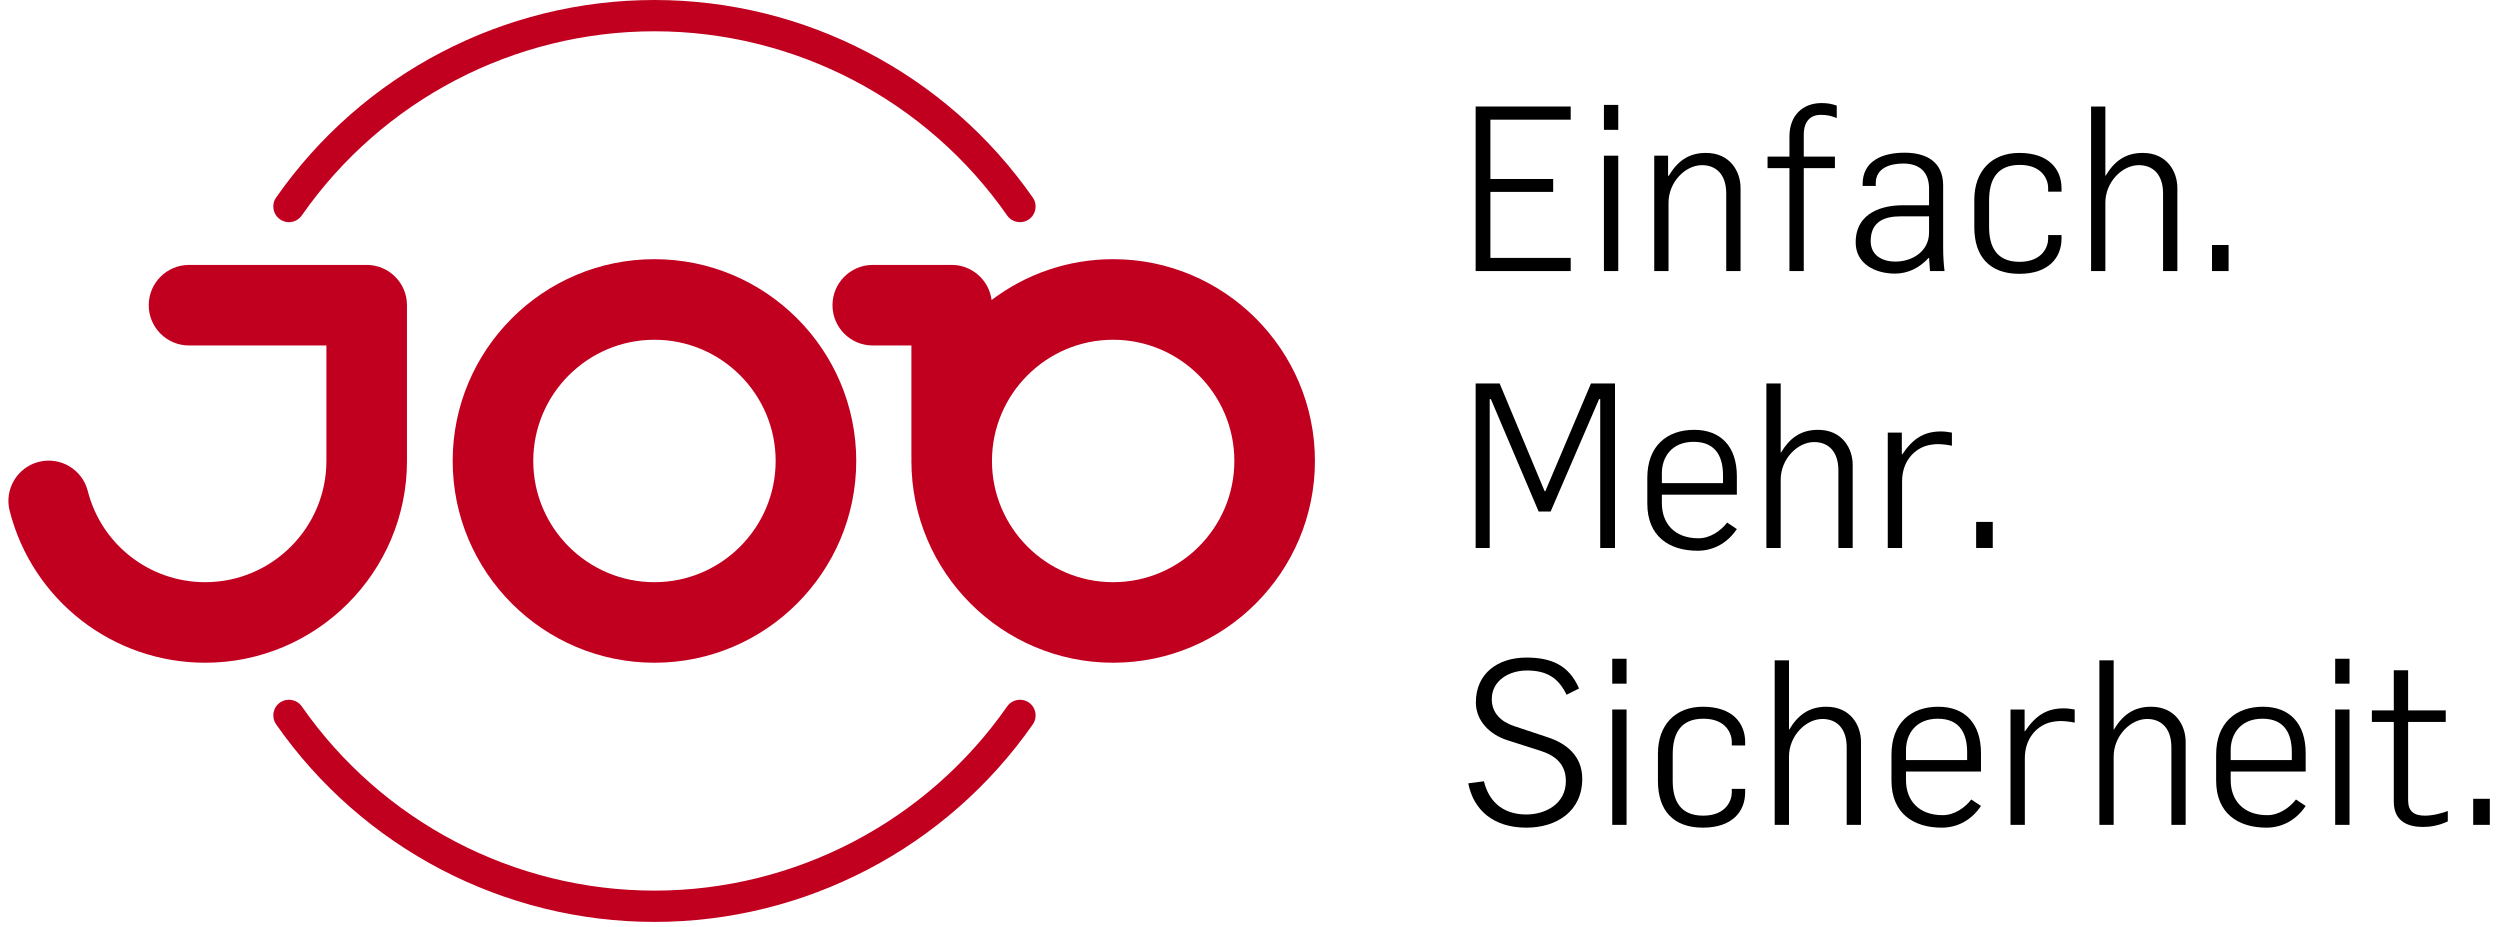
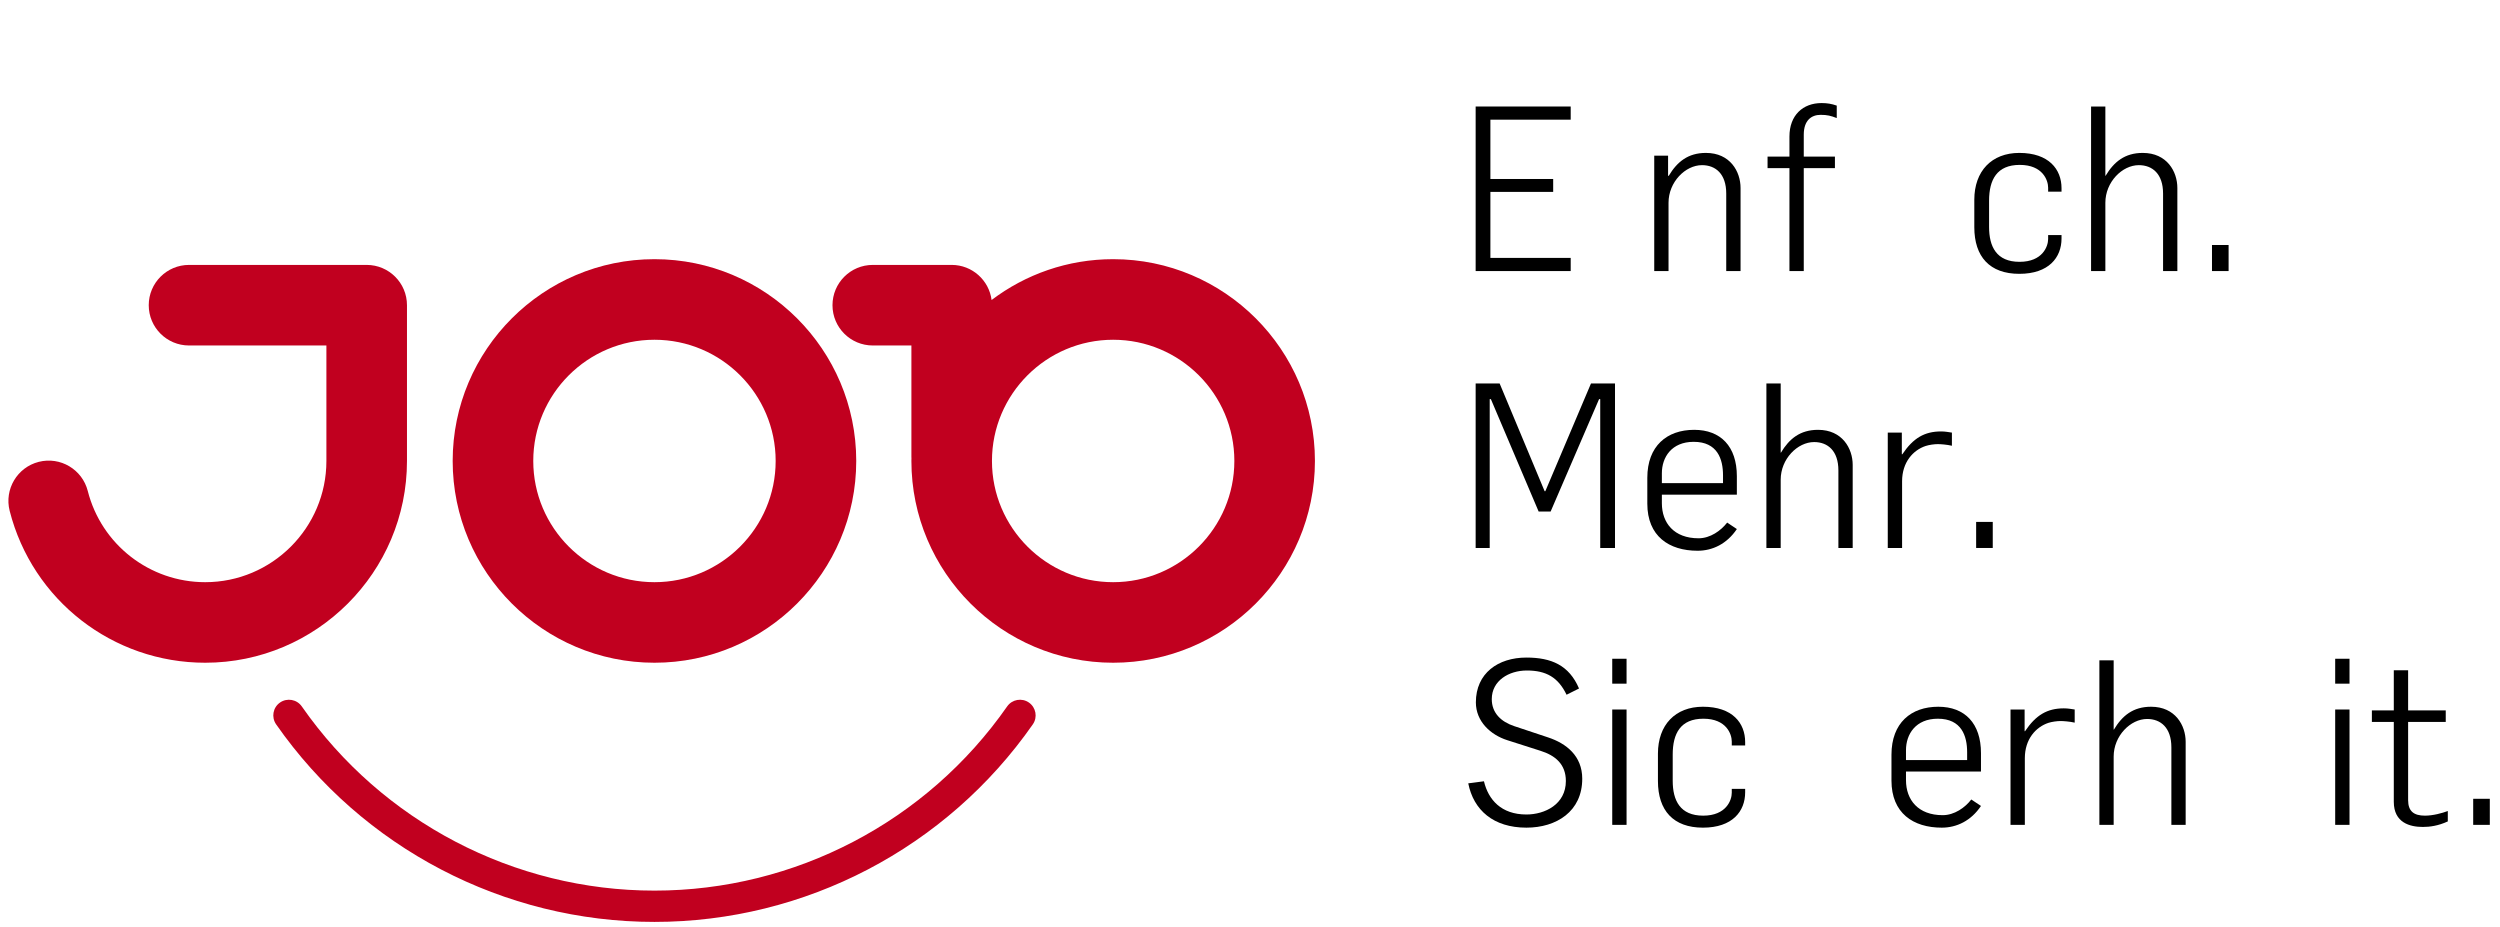
<svg xmlns="http://www.w3.org/2000/svg" width="461" zoomAndPan="magnify" viewBox="0 0 345.75 128.25" height="171" preserveAspectRatio="xMidYMid meet" version="1.0">
  <defs>
    <clipPath id="1fe2943721">
      <path d="M 37 96 L 144 96 L 144 127.5 L 37 127.5 Z M 37 96 " clip-rule="nonzero" />
    </clipPath>
    <clipPath id="dab6bd64fb">
      <path d="M 342 110 L 344.621 110 L 344.621 115 L 342 115 Z M 342 110 " clip-rule="nonzero" />
    </clipPath>
  </defs>
-   <path fill="#c1001f" d="M 39.957 30.727 C 39.531 30.727 39.098 30.602 38.723 30.336 C 37.742 29.652 37.5 28.305 38.184 27.324 C 50.117 10.215 69.68 0 90.512 0 C 111.344 0 130.906 10.215 142.836 27.324 C 143.523 28.305 143.281 29.652 142.301 30.336 C 141.32 31.023 139.973 30.781 139.289 29.801 C 128.164 13.852 109.93 4.328 90.512 4.328 C 71.094 4.328 52.859 13.852 41.734 29.801 C 41.312 30.402 40.641 30.727 39.957 30.727 " fill-opacity="1" fill-rule="nonzero" />
  <g clip-path="url(#1fe2943721)">
    <path fill="#c1001f" d="M 90.512 127.5 C 69.68 127.5 50.121 117.285 38.188 100.176 C 37.504 99.195 37.742 97.848 38.723 97.164 C 39.707 96.48 41.055 96.719 41.738 97.699 C 52.859 113.648 71.094 123.172 90.512 123.172 C 109.93 123.172 128.164 113.648 139.289 97.699 C 139.973 96.719 141.32 96.48 142.301 97.164 C 143.281 97.848 143.523 99.195 142.84 100.176 C 130.906 117.285 111.344 127.5 90.512 127.5 " fill-opacity="1" fill-rule="nonzero" />
  </g>
  <path fill="#c1001f" d="M 90.512 46.988 C 81.27 46.988 73.75 54.508 73.75 63.75 C 73.75 72.992 81.27 80.516 90.512 80.516 C 99.754 80.516 107.273 72.992 107.273 63.75 C 107.273 54.508 99.754 46.988 90.512 46.988 Z M 90.512 91.656 C 75.125 91.656 62.605 79.137 62.605 63.75 C 62.605 48.363 75.125 35.844 90.512 35.844 C 105.898 35.844 118.418 48.363 118.418 63.75 C 118.418 79.137 105.898 91.656 90.512 91.656 " fill-opacity="1" fill-rule="nonzero" />
  <path fill="#c1001f" d="M 28.379 91.656 C 15.605 91.656 4.488 83.02 1.336 70.648 C 0.578 67.668 2.379 64.637 5.359 63.875 C 8.344 63.117 11.375 64.918 12.137 67.898 C 14.027 75.324 20.707 80.516 28.379 80.516 C 37.621 80.516 45.141 72.992 45.141 63.75 L 45.141 47.781 L 26.145 47.781 C 23.066 47.781 20.57 45.289 20.57 42.211 C 20.57 39.133 23.066 36.637 26.145 36.637 L 50.711 36.637 C 53.789 36.641 56.285 39.133 56.285 42.211 L 56.285 63.75 C 56.285 79.137 43.766 91.656 28.379 91.656 " fill-opacity="1" fill-rule="nonzero" />
  <path fill="#c1001f" d="M 153.949 80.516 C 144.707 80.516 137.188 72.992 137.188 63.75 C 137.188 54.508 144.707 46.988 153.949 46.988 C 163.191 46.988 170.711 54.508 170.711 63.75 C 170.711 72.992 163.191 80.516 153.949 80.516 Z M 153.949 35.844 C 147.641 35.844 141.816 37.949 137.137 41.492 C 136.785 38.758 134.449 36.637 131.617 36.637 L 120.707 36.637 C 117.629 36.637 115.133 39.133 115.133 42.211 C 115.133 45.289 117.629 47.781 120.707 47.781 L 126.047 47.781 L 126.047 63.18 C 126.047 63.246 126.051 63.309 126.055 63.371 C 126.055 63.496 126.047 63.625 126.047 63.75 C 126.047 79.137 138.562 91.656 153.949 91.656 C 169.336 91.656 181.855 79.137 181.855 63.75 C 181.855 48.363 169.336 35.844 153.949 35.844 " fill-opacity="1" fill-rule="nonzero" />
  <path fill="#000000" d="M 204.082 37.488 L 204.082 14.73 L 217.227 14.73 L 217.227 16.551 L 206.121 16.551 L 206.121 24.754 L 214.805 24.754 L 214.805 26.539 L 206.121 26.539 L 206.121 35.668 L 217.227 35.668 L 217.227 37.488 L 204.082 37.488 " fill-opacity="1" fill-rule="nonzero" />
-   <path fill="#000000" d="M 221.824 37.488 L 221.824 21.531 L 223.805 21.531 L 223.805 37.488 Z M 221.824 17.957 L 221.824 14.508 L 223.805 14.508 L 223.805 17.957 L 221.824 17.957 " fill-opacity="1" fill-rule="nonzero" />
  <path fill="#000000" d="M 238.738 37.488 L 238.738 26.766 C 238.738 24.051 237.27 22.84 235.387 22.84 C 233.09 22.84 230.758 25.168 230.758 28.039 L 230.758 37.488 L 228.781 37.488 L 228.781 21.531 L 230.695 21.531 L 230.695 24.309 L 230.793 24.309 C 231.941 22.391 233.441 21.148 235.93 21.148 C 239.281 21.148 240.719 23.73 240.719 26 L 240.719 37.488 L 238.738 37.488 " fill-opacity="1" fill-rule="nonzero" />
  <path fill="#000000" d="M 251.789 15.883 C 250.516 15.883 249.461 16.648 249.461 18.625 L 249.461 21.66 L 253.77 21.66 L 253.77 23.254 L 249.461 23.254 L 249.461 37.488 L 247.48 37.488 L 247.48 23.254 L 244.453 23.254 L 244.453 21.66 L 247.48 21.66 L 247.48 18.883 C 247.48 15.914 249.367 14.254 251.918 14.254 C 252.684 14.254 253.293 14.352 254.023 14.605 L 254.023 16.328 C 253.195 16.008 252.719 15.883 251.789 15.883 " fill-opacity="1" fill-rule="nonzero" />
-   <path fill="#000000" d="M 266.789 29.922 L 262.863 29.922 C 260.824 29.922 258.715 30.496 258.715 33.34 C 258.715 35.379 260.406 36.18 262.129 36.18 C 264.492 36.18 266.789 34.742 266.789 32.156 Z M 266.918 37.488 C 266.887 36.977 266.82 36.18 266.789 35.668 L 266.727 35.668 C 265.449 37.07 263.855 37.84 262.066 37.84 C 259.355 37.84 256.641 36.496 256.641 33.531 C 256.641 29.188 260.695 28.391 263.09 28.391 L 266.789 28.391 L 266.789 26.094 C 266.789 23.703 265.387 22.617 263.215 22.617 C 261.43 22.617 259.418 23.223 259.418 25.328 L 259.418 25.711 L 257.602 25.711 L 257.602 25.453 C 257.602 22.266 260.312 21.117 263.406 21.117 C 266.312 21.117 268.738 22.297 268.738 25.648 L 268.738 34.234 C 268.738 35.414 268.801 36.434 268.93 37.488 L 266.918 37.488 " fill-opacity="1" fill-rule="nonzero" />
  <path fill="#000000" d="M 279.27 37.871 C 275.184 37.871 273.047 35.508 273.047 31.422 L 273.047 27.625 C 273.047 23.668 275.441 21.148 279.27 21.148 C 283.352 21.148 285.109 23.414 285.109 26.031 L 285.109 26.508 L 283.258 26.508 L 283.258 25.965 C 283.258 24.945 282.523 22.805 279.332 22.805 C 276.172 22.805 275.09 24.848 275.09 27.754 L 275.09 31.391 C 275.09 34.105 276.109 36.211 279.301 36.211 C 282.492 36.211 283.258 34.074 283.258 33.051 L 283.258 32.508 L 285.109 32.508 L 285.109 32.988 C 285.109 35.605 283.352 37.871 279.27 37.871 " fill-opacity="1" fill-rule="nonzero" />
  <path fill="#000000" d="M 299.152 37.488 L 299.152 26.766 C 299.152 24.051 297.684 22.84 295.801 22.84 C 293.504 22.84 291.172 25.168 291.172 28.039 L 291.172 37.488 L 289.195 37.488 L 289.195 14.73 L 291.172 14.73 L 291.172 24.309 L 291.207 24.309 C 292.355 22.391 293.855 21.148 296.344 21.148 C 299.695 21.148 301.129 23.73 301.129 26 L 301.129 37.488 L 299.152 37.488 " fill-opacity="1" fill-rule="nonzero" />
-   <path fill="#000000" d="M 305.918 37.488 L 305.918 33.883 L 308.215 33.883 L 308.215 37.488 L 305.918 37.488 " fill-opacity="1" fill-rule="nonzero" />
+   <path fill="#000000" d="M 305.918 37.488 L 305.918 33.883 L 308.215 33.883 L 308.215 37.488 " fill-opacity="1" fill-rule="nonzero" />
  <path fill="#000000" d="M 221.312 75.785 L 221.312 55.199 L 221.152 55.199 L 214.453 70.742 L 212.793 70.742 L 206.188 55.199 L 206.027 55.199 L 206.027 75.785 L 204.082 75.785 L 204.082 53.031 L 207.398 53.031 L 213.621 67.934 L 213.719 67.934 L 220.035 53.031 L 223.355 53.031 L 223.355 75.785 L 221.312 75.785 " fill-opacity="1" fill-rule="nonzero" />
  <path fill="#000000" d="M 238.293 65.73 C 238.293 63.496 237.527 61.105 234.238 61.105 C 231.176 61.105 229.836 63.242 229.836 65.445 L 229.836 66.816 L 238.293 66.816 Z M 234.781 76.168 C 230.824 76.168 227.824 74.156 227.824 69.656 L 227.824 66.082 C 227.824 61.68 230.535 59.445 234.301 59.445 C 237.973 59.445 240.207 61.742 240.207 65.859 L 240.207 68.41 L 229.836 68.41 L 229.836 69.594 C 229.836 72.336 231.527 74.445 234.91 74.445 C 236.535 74.445 238.004 73.391 238.867 72.273 L 240.207 73.168 C 238.832 75.211 236.855 76.168 234.781 76.168 " fill-opacity="1" fill-rule="nonzero" />
  <path fill="#000000" d="M 254.25 75.785 L 254.25 65.062 C 254.25 62.348 252.781 61.137 250.898 61.137 C 248.598 61.137 246.27 63.465 246.27 66.34 L 246.27 75.785 L 244.293 75.785 L 244.293 53.031 L 246.27 53.031 L 246.27 62.605 L 246.301 62.605 C 247.449 60.688 248.949 59.445 251.441 59.445 C 254.793 59.445 256.227 62.031 256.227 64.297 L 256.227 75.785 L 254.25 75.785 " fill-opacity="1" fill-rule="nonzero" />
  <path fill="#000000" d="M 268.004 61.422 C 267.523 61.422 266.793 61.52 266.312 61.68 C 264.59 62.254 263.059 63.914 263.059 66.562 L 263.059 75.785 L 261.078 75.785 L 261.078 59.828 L 263.023 59.828 L 263.023 62.828 L 263.09 62.828 C 264.59 60.594 266.152 59.668 268.449 59.668 C 269.055 59.668 269.473 59.766 269.949 59.828 L 269.949 61.648 C 269.281 61.488 268.387 61.422 268.004 61.422 " fill-opacity="1" fill-rule="nonzero" />
  <path fill="#000000" d="M 273.301 75.785 L 273.301 72.18 L 275.598 72.18 L 275.598 75.785 L 273.301 75.785 " fill-opacity="1" fill-rule="nonzero" />
  <path fill="#000000" d="M 211.102 114.465 C 206.539 114.465 203.793 112.039 203.059 108.336 L 205.23 108.051 C 205.836 110.602 207.621 112.645 211.102 112.645 C 213.656 112.645 216.559 111.238 216.559 108.016 C 216.559 105.688 215.09 104.473 213.047 103.836 L 208.453 102.367 C 206.152 101.633 204.113 99.785 204.113 97.133 C 204.113 93.113 207.176 90.941 211.102 90.941 C 214.547 90.941 217.004 91.996 218.379 95.219 L 216.656 96.082 C 215.504 93.688 213.848 92.73 211.164 92.73 C 208.676 92.73 206.312 94.137 206.312 96.688 C 206.312 98.602 207.59 99.816 209.41 100.422 L 214.102 101.984 C 216.621 102.816 218.824 104.539 218.824 107.699 C 218.824 112.23 215.25 114.465 211.102 114.465 " fill-opacity="1" fill-rule="nonzero" />
  <path fill="#000000" d="M 222.973 114.078 L 222.973 98.125 L 224.953 98.125 L 224.953 114.078 Z M 222.973 94.551 L 222.973 91.105 L 224.953 91.105 L 224.953 94.551 L 222.973 94.551 " fill-opacity="1" fill-rule="nonzero" />
  <path fill="#000000" d="M 235.516 114.465 C 231.43 114.465 229.293 112.102 229.293 108.016 L 229.293 104.219 C 229.293 100.262 231.688 97.742 235.516 97.742 C 239.602 97.742 241.355 100.004 241.355 102.625 L 241.355 103.102 L 239.504 103.102 L 239.504 102.559 C 239.504 101.539 238.77 99.398 235.578 99.398 C 232.418 99.398 231.336 101.441 231.336 104.348 L 231.336 107.984 C 231.336 110.699 232.355 112.805 235.547 112.805 C 238.738 112.805 239.504 110.664 239.504 109.645 L 239.504 109.102 L 241.355 109.102 L 241.355 109.582 C 241.355 112.199 239.602 114.465 235.516 114.465 " fill-opacity="1" fill-rule="nonzero" />
-   <path fill="#000000" d="M 255.398 114.078 L 255.398 103.359 C 255.398 100.645 253.93 99.434 252.047 99.434 C 249.75 99.434 247.418 101.762 247.418 104.633 L 247.418 114.078 L 245.441 114.078 L 245.441 91.328 L 247.418 91.328 L 247.418 100.902 L 247.453 100.902 C 248.598 98.984 250.102 97.742 252.59 97.742 C 255.941 97.742 257.375 100.324 257.375 102.594 L 257.375 114.078 L 255.398 114.078 " fill-opacity="1" fill-rule="nonzero" />
  <path fill="#000000" d="M 272.055 104.027 C 272.055 101.793 271.289 99.398 268.004 99.398 C 264.938 99.398 263.598 101.539 263.598 103.742 L 263.598 105.113 L 272.055 105.113 Z M 268.547 114.465 C 264.59 114.465 261.59 112.453 261.59 107.953 L 261.59 104.379 C 261.59 99.973 264.301 97.742 268.066 97.742 C 271.738 97.742 273.969 100.039 273.969 104.156 L 273.969 106.707 L 263.598 106.707 L 263.598 107.891 C 263.598 110.633 265.289 112.738 268.672 112.738 C 270.301 112.738 271.77 111.688 272.629 110.57 L 273.969 111.465 C 272.598 113.508 270.621 114.465 268.547 114.465 " fill-opacity="1" fill-rule="nonzero" />
  <path fill="#000000" d="M 284.98 99.719 C 284.504 99.719 283.77 99.816 283.289 99.973 C 281.566 100.551 280.035 102.207 280.035 104.859 L 280.035 114.078 L 278.055 114.078 L 278.055 98.125 L 280.004 98.125 L 280.004 101.121 L 280.066 101.121 C 281.566 98.891 283.129 97.965 285.426 97.965 C 286.035 97.965 286.449 98.059 286.93 98.125 L 286.93 99.941 C 286.258 99.785 285.363 99.719 284.98 99.719 " fill-opacity="1" fill-rule="nonzero" />
  <path fill="#000000" d="M 300.301 114.078 L 300.301 103.359 C 300.301 100.645 298.832 99.434 296.949 99.434 C 294.652 99.434 292.32 101.762 292.32 104.633 L 292.32 114.078 L 290.344 114.078 L 290.344 91.328 L 292.32 91.328 L 292.32 100.902 L 292.355 100.902 C 293.5 98.984 295.004 97.742 297.492 97.742 C 300.844 97.742 302.277 100.324 302.277 102.594 L 302.277 114.078 L 300.301 114.078 " fill-opacity="1" fill-rule="nonzero" />
-   <path fill="#000000" d="M 316.957 104.027 C 316.957 101.793 316.191 99.398 312.906 99.398 C 309.844 99.398 308.504 101.539 308.504 103.742 L 308.504 105.113 L 316.957 105.113 Z M 313.449 114.465 C 309.492 114.465 306.492 112.453 306.492 107.953 L 306.492 104.379 C 306.492 99.973 309.203 97.742 312.969 97.742 C 316.641 97.742 318.875 100.039 318.875 104.156 L 318.875 106.707 L 308.504 106.707 L 308.504 107.891 C 308.504 110.633 310.195 112.738 313.574 112.738 C 315.203 112.738 316.672 111.688 317.531 110.57 L 318.875 111.465 C 317.5 113.508 315.523 114.465 313.449 114.465 " fill-opacity="1" fill-rule="nonzero" />
  <path fill="#000000" d="M 322.957 114.078 L 322.957 98.125 L 324.938 98.125 L 324.938 114.078 Z M 322.957 94.551 L 322.957 91.105 L 324.938 91.105 L 324.938 94.551 L 322.957 94.551 " fill-opacity="1" fill-rule="nonzero" />
  <path fill="#000000" d="M 335.086 114.367 C 333.297 114.367 331.062 113.793 331.062 110.887 L 331.062 99.848 L 328.031 99.848 L 328.031 98.25 L 331.062 98.25 L 331.062 92.699 L 333.043 92.699 L 333.043 98.25 L 338.246 98.25 L 338.246 99.848 L 333.043 99.848 L 333.043 110.664 C 333.043 112.199 333.84 112.805 335.371 112.805 C 336.488 112.805 337.766 112.453 338.531 112.164 L 338.531 113.602 C 337.223 114.207 336.043 114.367 335.086 114.367 " fill-opacity="1" fill-rule="nonzero" />
  <g clip-path="url(#dab6bd64fb)">
    <path fill="#000000" d="M 342.043 114.078 L 342.043 110.473 L 344.34 110.473 L 344.34 114.078 L 342.043 114.078 " fill-opacity="1" fill-rule="nonzero" />
  </g>
</svg>